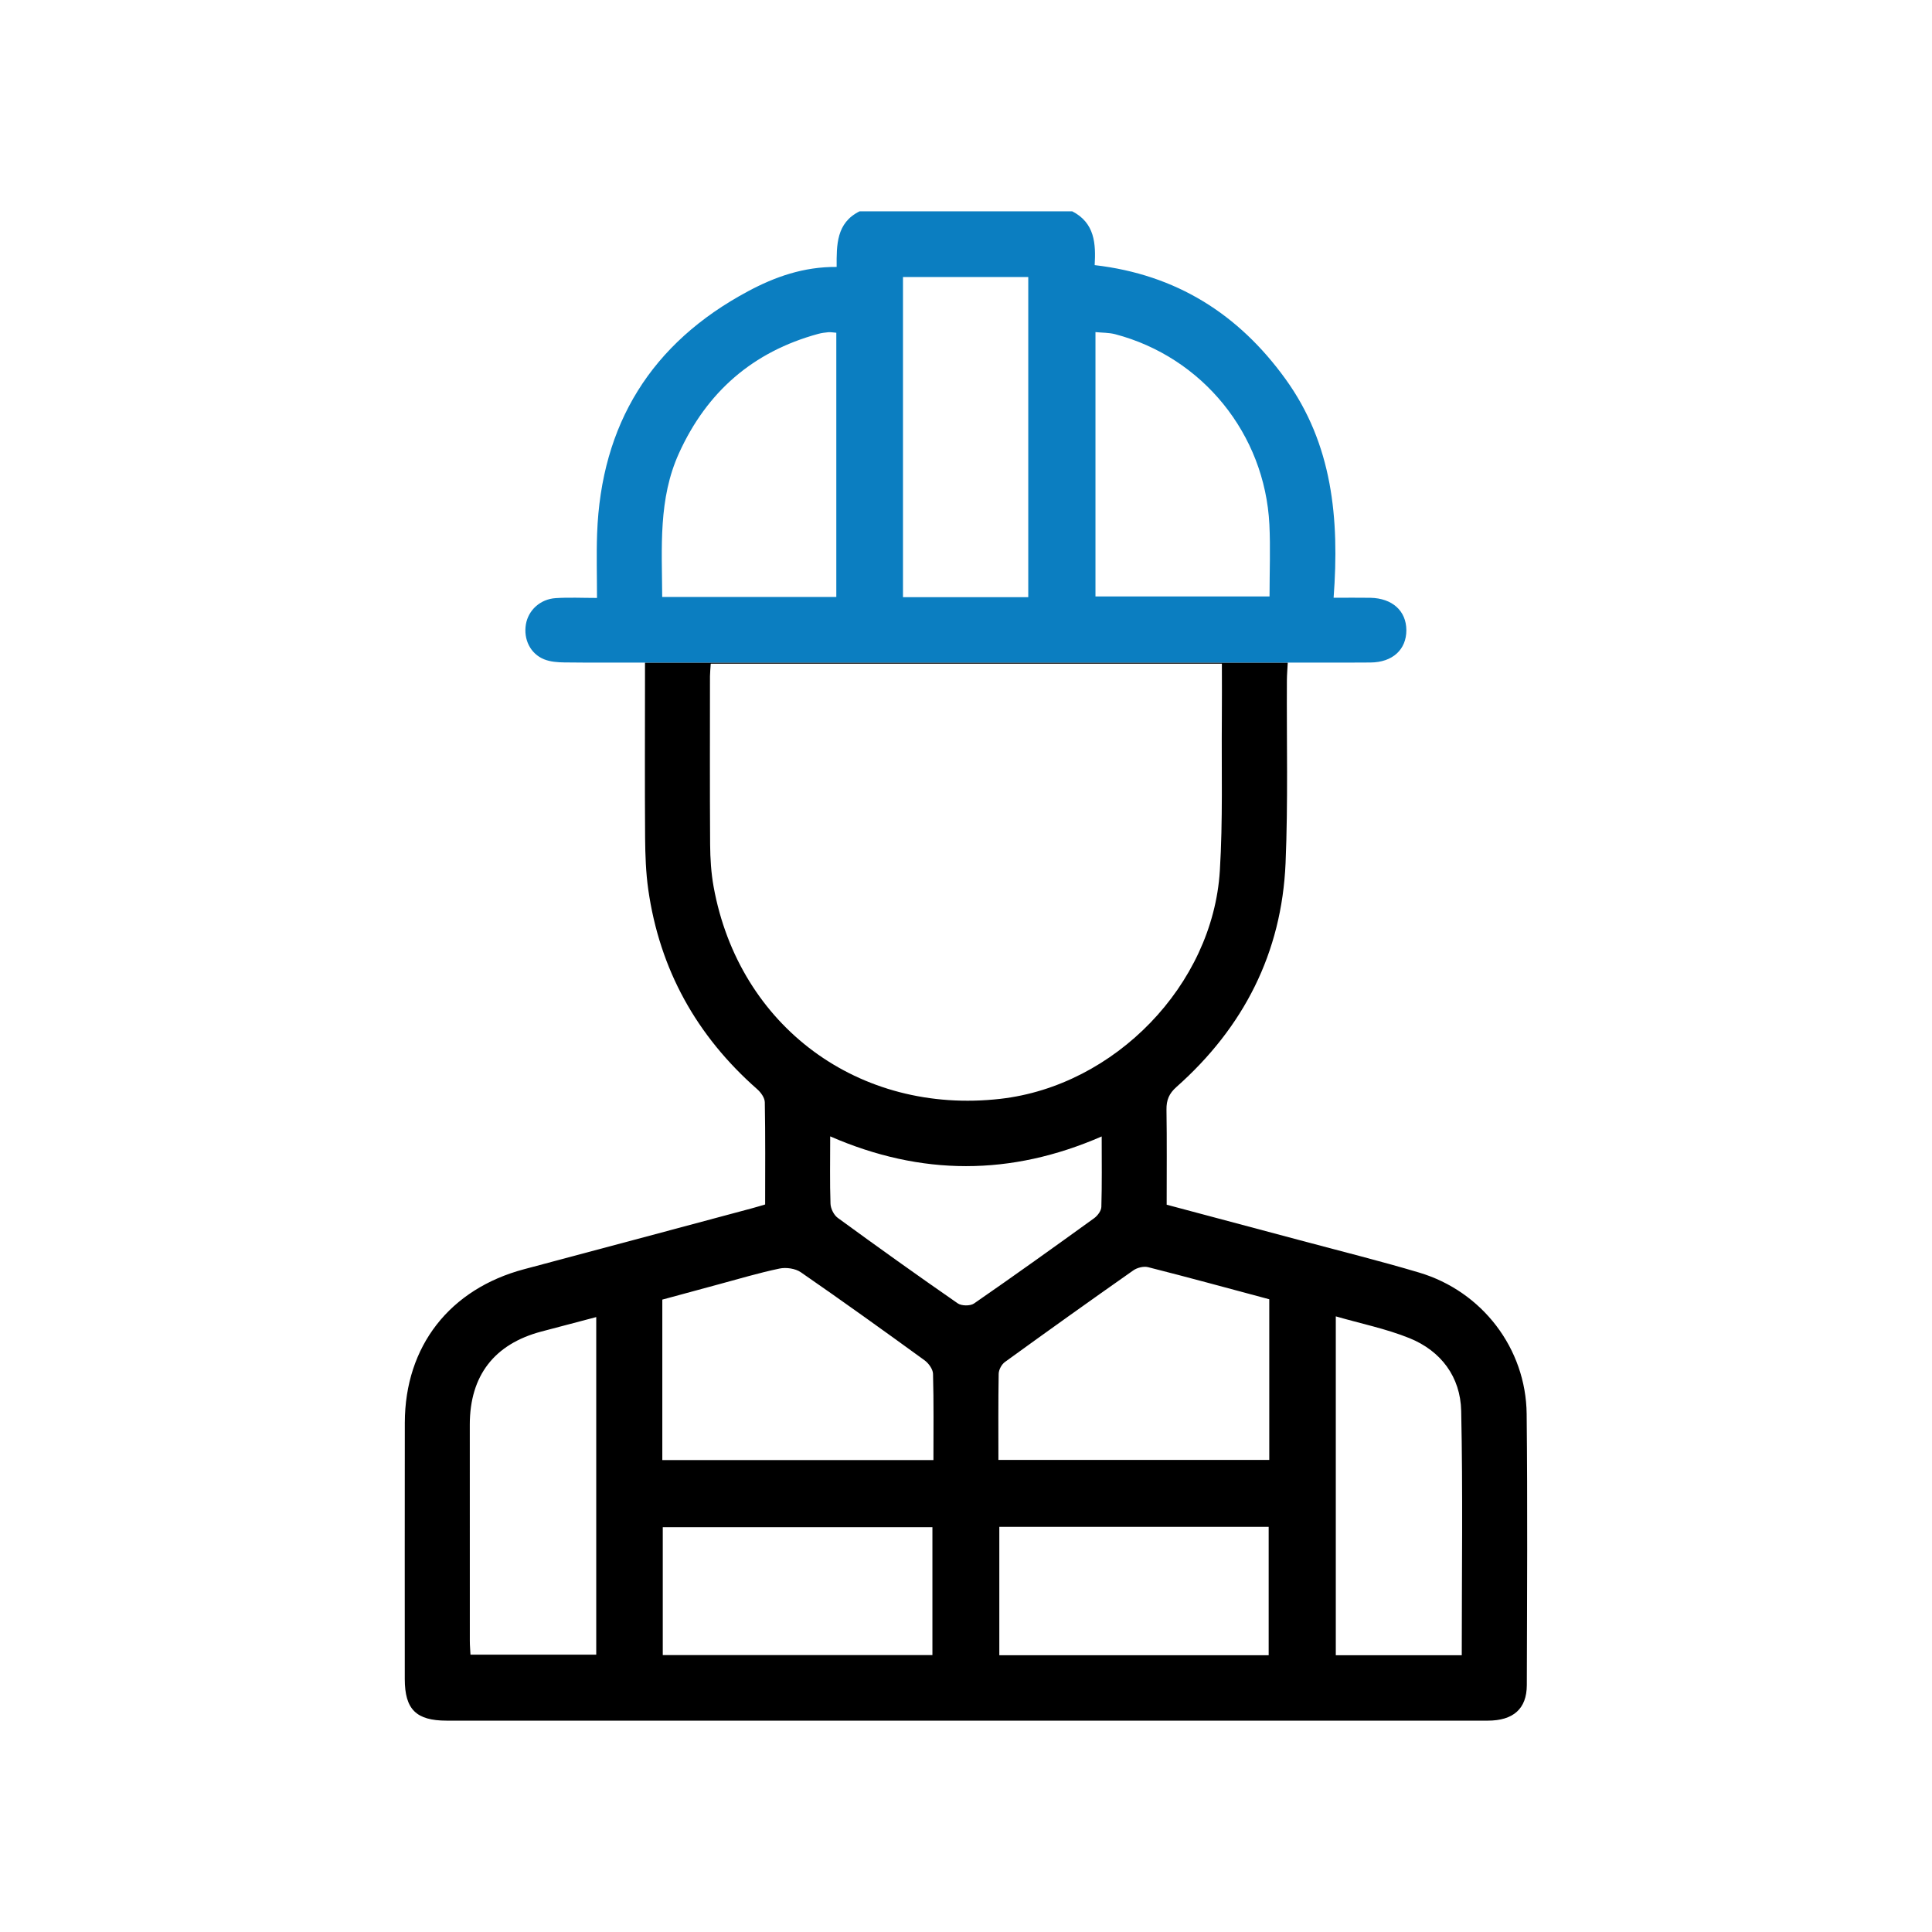
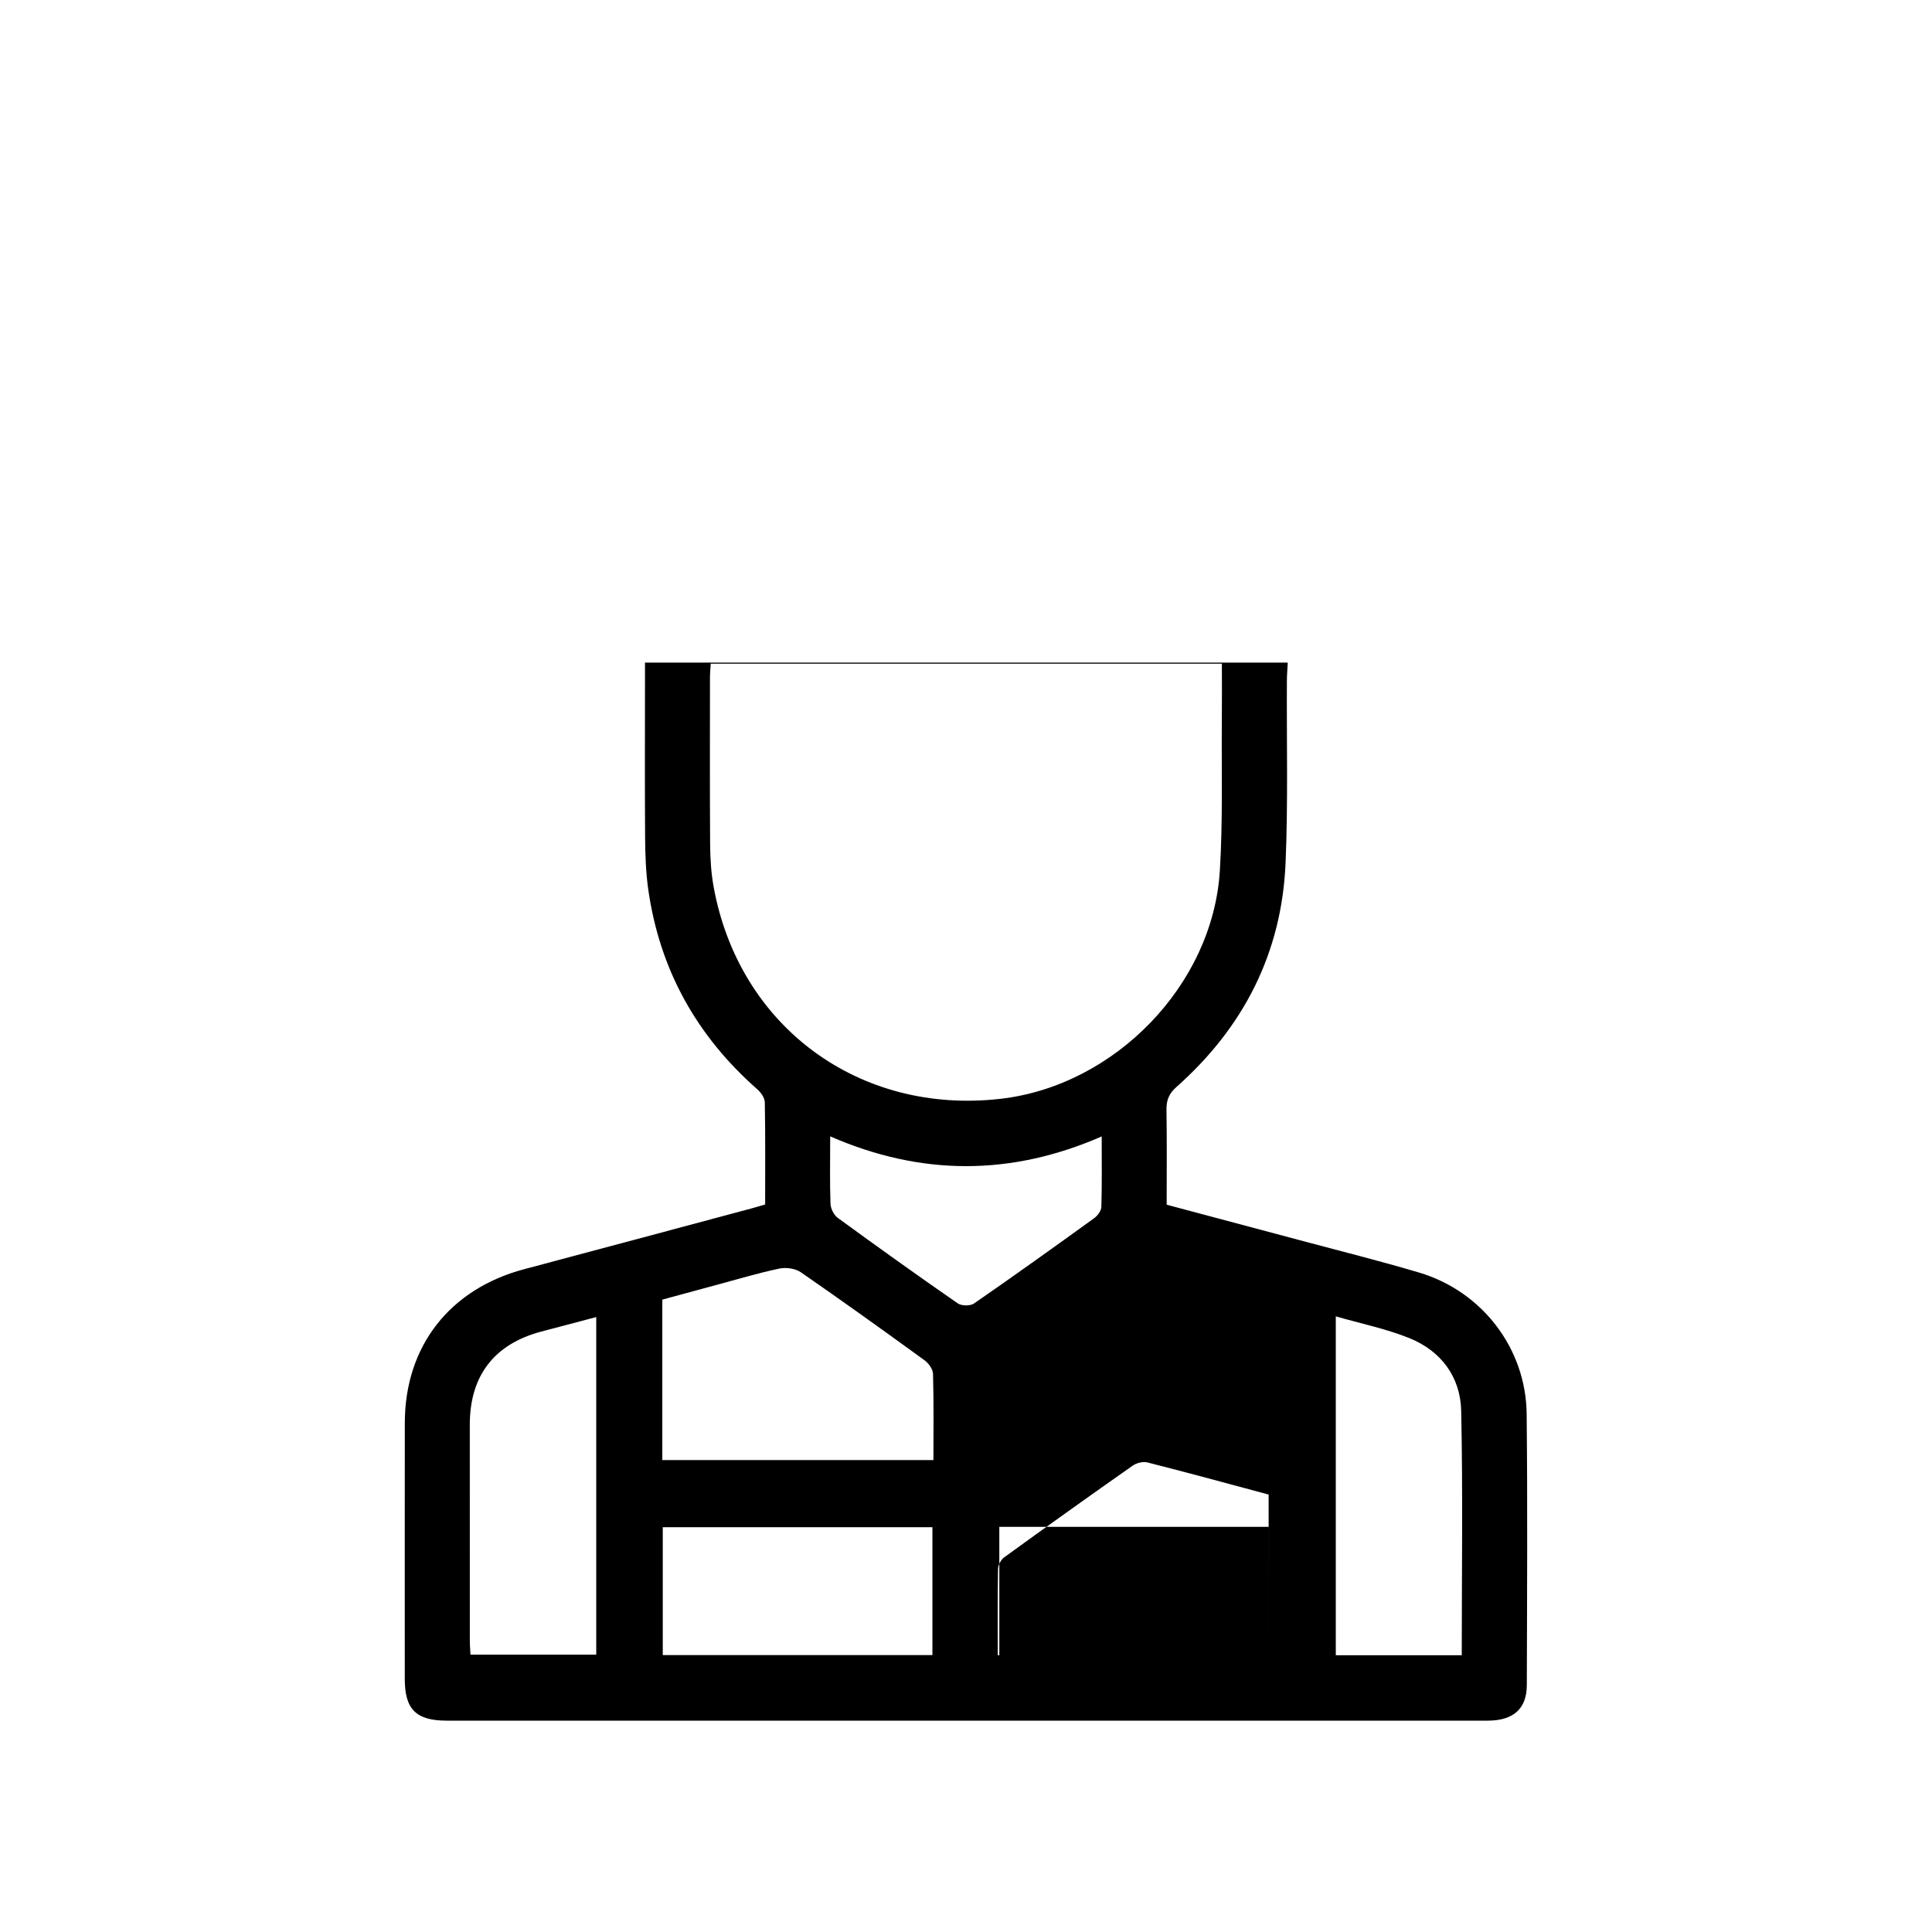
<svg xmlns="http://www.w3.org/2000/svg" version="1.1" id="Layer_1" x="0px" y="0px" viewBox="0 0 512 512" style="enable-background:new 0 0 512 512;" xml:space="preserve" width="32" height="32">
  <style type="text/css">
	.st0{fill:#0B7EC1;}
</style>
  <g>
-     <path d="M404.58,374.72c-0.18-17.37-11.8-32.51-28.51-37.48c-10.48-3.12-21.1-5.75-31.67-8.59c-11.68-3.12-23.37-6.23-35.22-9.39   c0-8.56,0.08-16.88-0.05-25.2c-0.03-2.53,0.67-4.25,2.64-6c17.81-15.79,27.91-35.55,28.92-59.35c0.68-16.11,0.26-32.28,0.35-48.42   c0.01-1.49,0.14-2.98,0.23-4.69H170.93v4.69c0,13.92-0.07,27.86,0.03,41.79c0.04,4.54,0.2,9.13,0.83,13.62   c3.02,21.22,12.8,38.81,28.9,52.97c0.96,0.85,1.97,2.26,1.99,3.44c0.17,8.97,0.09,17.94,0.09,27.09c-1.27,0.37-2.38,0.71-3.49,1.01   c-20.12,5.39-40.23,10.79-60.37,16.14c-19.73,5.24-31.59,20.4-31.63,40.68c-0.04,22.65-0.01,45.3-0.01,67.95   c0.01,8.04,3.02,11.01,11.13,11.01c38.34,0.01,76.7,0.01,115.04,0.01c53.6,0,107.22,0,160.82-0.01c6.78,0,10.34-3.14,10.36-9.4   C404.69,422.62,404.83,398.67,404.58,374.72z M189.12,235.02c-0.67-3.69-0.9-7.5-0.93-11.27c-0.1-14.83-0.04-29.67-0.04-44.51   c0.01-1.02,0.13-2.05,0.2-3.35h135.46c0,5.09,0.04,9.88-0.01,14.68c-0.11,13.4,0.29,26.83-0.53,40.19   c-1.87,30.3-27.86,56.98-58.13,60.44C227.65,295.49,195.85,272.03,189.12,235.02z M158.02,438.5h-33.34   c-0.05-1.14-0.17-2.38-0.17-3.63c-0.01-19.12-0.02-38.24-0.01-57.36c0.02-12.95,6.48-21.33,18.98-24.64   c4.76-1.26,9.53-2.52,14.53-3.83V438.5z M247.1,438.62h-71.46v-33.89h71.46V438.62z M247.37,386.94h-71.85v-42.53   c4.88-1.33,9.85-2.68,14.82-4.02c5.41-1.45,10.77-3.07,16.24-4.21c1.76-0.37,4.2-0.02,5.65,0.98   c11.03,7.62,21.92,15.44,32.77,23.32c1.09,0.79,2.22,2.35,2.26,3.59C247.47,371.6,247.37,379.12,247.37,386.94z M253.82,345.41   c-10.7-7.41-21.28-14.98-31.79-22.65c-1.04-0.75-1.89-2.45-1.94-3.75c-0.2-5.71-0.08-11.43-0.08-17.86   c24.12,10.51,47.86,10.52,71.95,0.02c0,6.55,0.09,12.62-0.09,18.68c-0.03,1.03-1.01,2.34-1.93,3c-10.55,7.62-21.12,15.2-31.83,22.6   C257.12,346.13,254.82,346.1,253.82,345.41z M336.21,438.65h-71.38v-34.02h71.38V438.65z M336.38,386.9h-71.79   c0-7.76-0.06-15.3,0.07-22.83c0.02-1.08,0.78-2.5,1.66-3.13c11.27-8.17,22.61-16.27,34.01-24.27c1.02-0.72,2.74-1.16,3.92-0.86   c10.71,2.71,21.36,5.63,32.12,8.51V386.9z M387.38,438.65H354v-89.8c6.64,1.92,13.31,3.27,19.51,5.77   c8.41,3.41,13.53,10.3,13.72,19.29C387.69,395.35,387.38,416.8,387.38,438.65z M341.27,175.6 M170.93,175.6" />
-     <path class="st0" d="M363.14,158.42c-3.07-0.05-6.14-0.01-9.72-0.01c1.57-20.99-0.3-40.73-12.76-57.98   c-12.42-17.19-28.95-27.67-50.56-30.17c0.32-5.61,0.07-11.18-5.95-14.26H227.8c-6.19,3.06-6.1,8.93-6.08,14.74   c-8.76-0.07-16.38,2.64-23.5,6.46c-25.63,13.71-38.93,35.23-39.98,64.24c-0.2,5.54-0.03,11.1-0.03,17.02   c-3.96,0-7.46-0.18-10.95,0.05c-4.11,0.26-7.26,3.22-7.89,6.94c-0.68,3.97,1.18,7.81,4.84,9.28c1.63,0.65,3.54,0.8,5.32,0.82   c1.66,0.02,3.32,0.03,4.99,0.04H358.6c1.53,0,3.07,0,4.6-0.02c5.83-0.04,9.51-3.41,9.5-8.57   C372.68,161.89,368.98,158.53,363.14,158.42z M221.63,158.2h-46.14c-0.08-13.19-1.05-25.99,4.44-38.08   c7.39-16.29,19.61-26.92,36.91-31.64c0.88-0.24,1.78-0.35,2.69-0.44c0.62-0.04,1.24,0.07,2.1,0.14V158.2z M272.5,158.25h-33.2   V73.42h33.2V158.25z M336.44,158.06h-46.13V88.01c1.75,0.18,3.53,0.13,5.19,0.55c23.14,6.07,39.7,26.43,40.9,50.45   C336.7,145.23,336.44,151.49,336.44,158.06z" />
+     <path d="M404.58,374.72c-0.18-17.37-11.8-32.51-28.51-37.48c-10.48-3.12-21.1-5.75-31.67-8.59c-11.68-3.12-23.37-6.23-35.22-9.39   c0-8.56,0.08-16.88-0.05-25.2c-0.03-2.53,0.67-4.25,2.64-6c17.81-15.79,27.91-35.55,28.92-59.35c0.68-16.11,0.26-32.28,0.35-48.42   c0.01-1.49,0.14-2.98,0.23-4.69H170.93v4.69c0,13.92-0.07,27.86,0.03,41.79c0.04,4.54,0.2,9.13,0.83,13.62   c3.02,21.22,12.8,38.81,28.9,52.97c0.96,0.85,1.97,2.26,1.99,3.44c0.17,8.97,0.09,17.94,0.09,27.09c-1.27,0.37-2.38,0.71-3.49,1.01   c-20.12,5.39-40.23,10.79-60.37,16.14c-19.73,5.24-31.59,20.4-31.63,40.68c-0.04,22.65-0.01,45.3-0.01,67.95   c0.01,8.04,3.02,11.01,11.13,11.01c38.34,0.01,76.7,0.01,115.04,0.01c53.6,0,107.22,0,160.82-0.01c6.78,0,10.34-3.14,10.36-9.4   C404.69,422.62,404.83,398.67,404.58,374.72z M189.12,235.02c-0.67-3.69-0.9-7.5-0.93-11.27c-0.1-14.83-0.04-29.67-0.04-44.51   c0.01-1.02,0.13-2.05,0.2-3.35h135.46c0,5.09,0.04,9.88-0.01,14.68c-0.11,13.4,0.29,26.83-0.53,40.19   c-1.87,30.3-27.86,56.98-58.13,60.44C227.65,295.49,195.85,272.03,189.12,235.02z M158.02,438.5h-33.34   c-0.05-1.14-0.17-2.38-0.17-3.63c-0.01-19.12-0.02-38.24-0.01-57.36c0.02-12.95,6.48-21.33,18.98-24.64   c4.76-1.26,9.53-2.52,14.53-3.83V438.5z M247.1,438.62h-71.46v-33.89h71.46V438.62z M247.37,386.94h-71.85v-42.53   c4.88-1.33,9.85-2.68,14.82-4.02c5.41-1.45,10.77-3.07,16.24-4.21c1.76-0.37,4.2-0.02,5.65,0.98   c11.03,7.62,21.92,15.44,32.77,23.32c1.09,0.79,2.22,2.35,2.26,3.59C247.47,371.6,247.37,379.12,247.37,386.94z M253.82,345.41   c-10.7-7.41-21.28-14.98-31.79-22.65c-1.04-0.75-1.89-2.45-1.94-3.75c-0.2-5.71-0.08-11.43-0.08-17.86   c24.12,10.51,47.86,10.52,71.95,0.02c0,6.55,0.09,12.62-0.09,18.68c-0.03,1.03-1.01,2.34-1.93,3c-10.55,7.62-21.12,15.2-31.83,22.6   C257.12,346.13,254.82,346.1,253.82,345.41z M336.21,438.65h-71.38v-34.02h71.38V438.65z h-71.79   c0-7.76-0.06-15.3,0.07-22.83c0.02-1.08,0.78-2.5,1.66-3.13c11.27-8.17,22.61-16.27,34.01-24.27c1.02-0.72,2.74-1.16,3.92-0.86   c10.71,2.71,21.36,5.63,32.12,8.51V386.9z M387.38,438.65H354v-89.8c6.64,1.92,13.31,3.27,19.51,5.77   c8.41,3.41,13.53,10.3,13.72,19.29C387.69,395.35,387.38,416.8,387.38,438.65z M341.27,175.6 M170.93,175.6" />
  </g>
</svg>